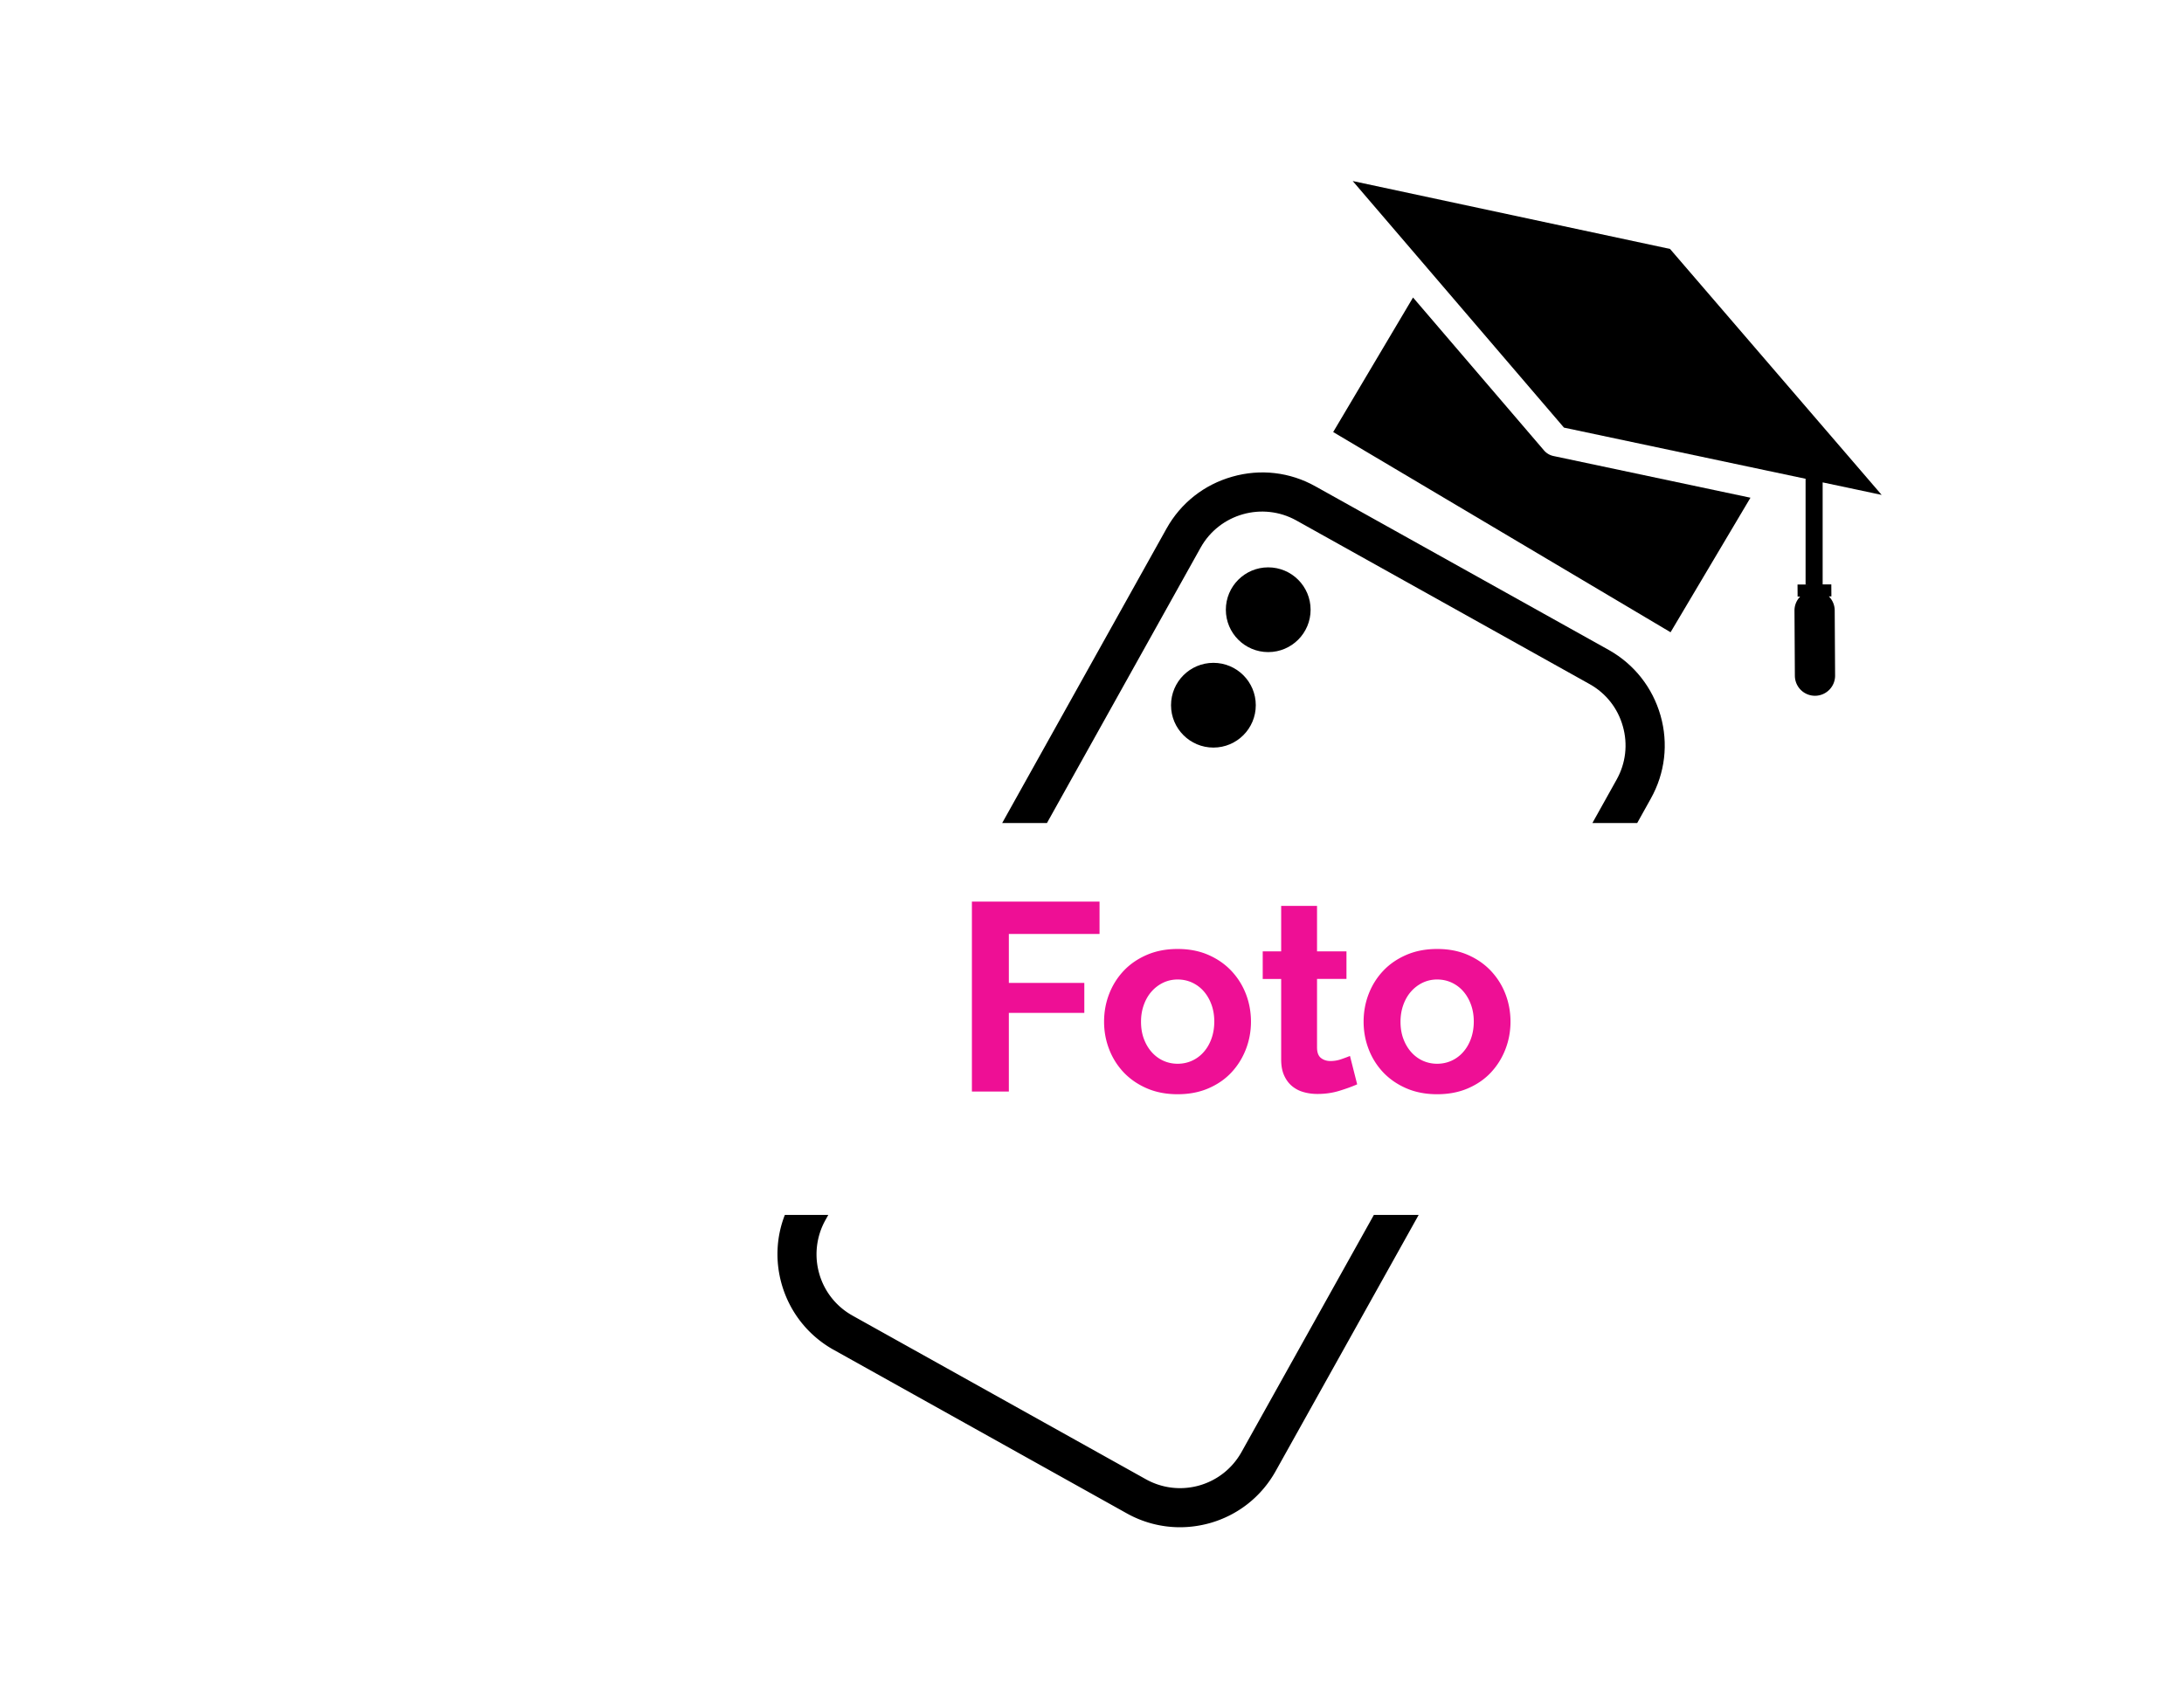
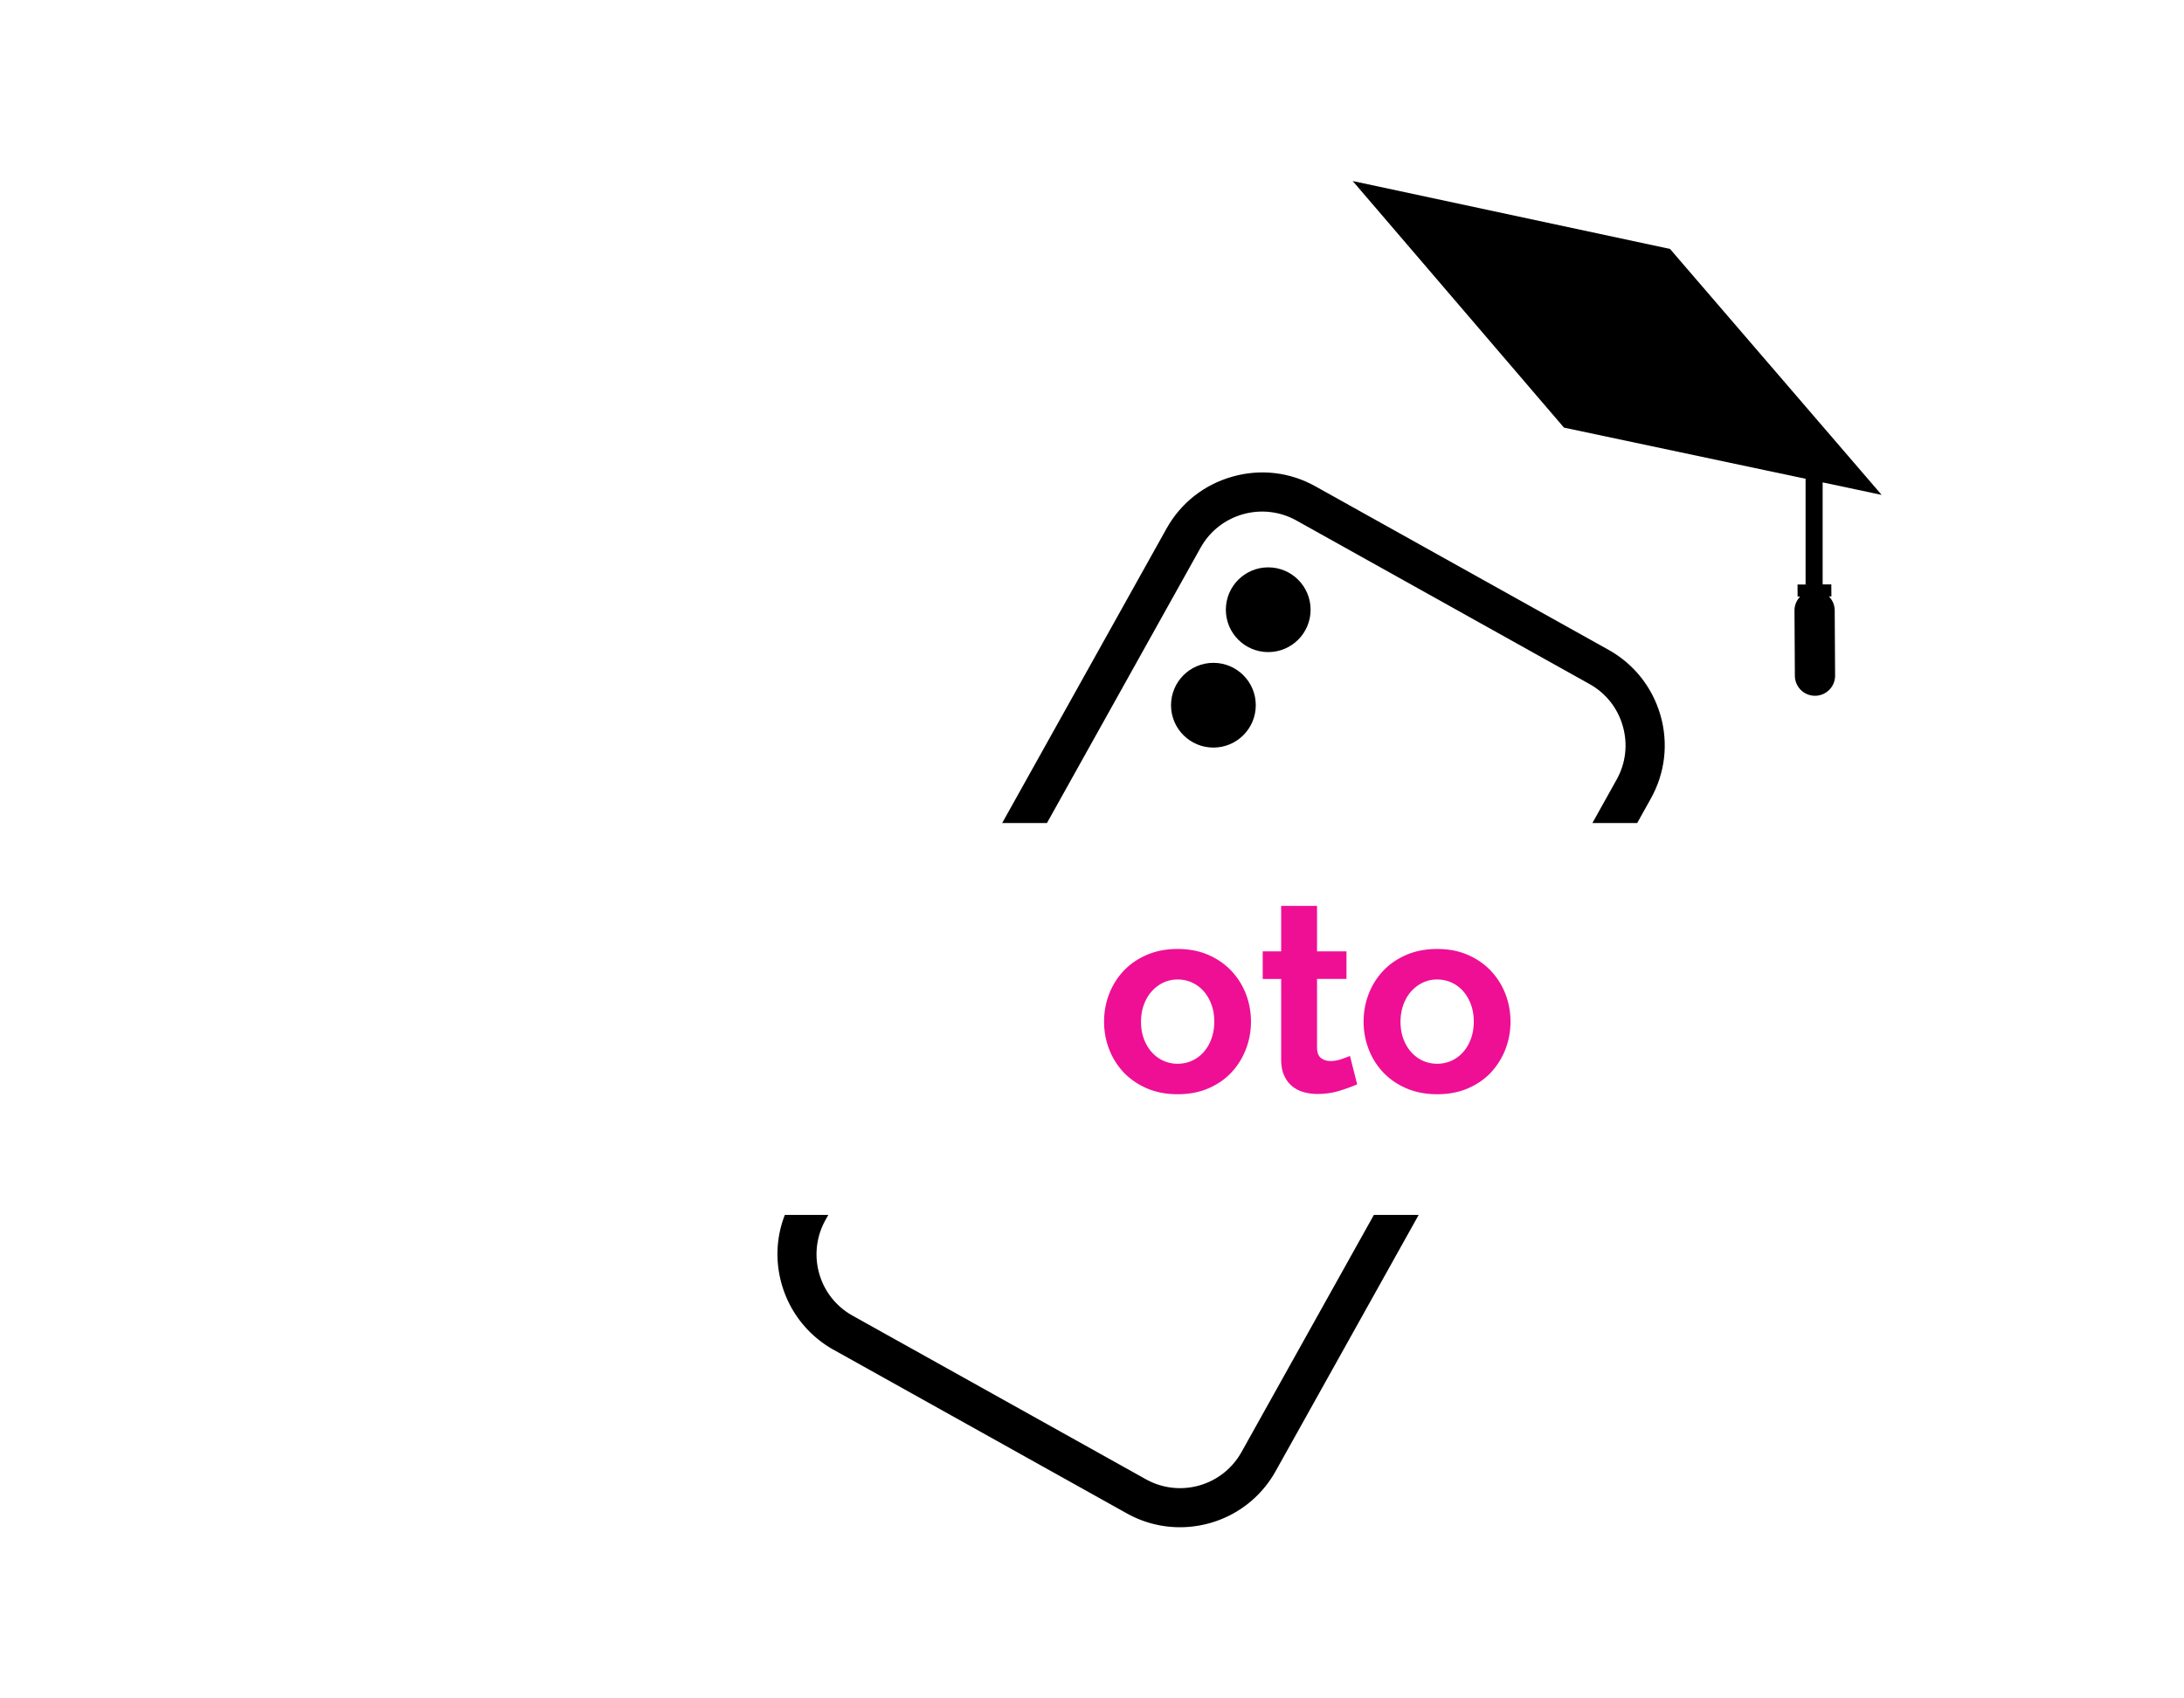
<svg xmlns="http://www.w3.org/2000/svg" data-bbox="201.817 47 286.633 349.51" viewBox="0 0 566.93 440.93" data-type="color">
  <g>
    <path d="M431.05 185.78c-2.07-7.25-6.8-13.28-13.36-16.99l-76.24-42.53c-6.61-3.7-14.28-4.59-21.58-2.5-7.32 2.07-13.37 6.85-17.06 13.47l-42.66 76.45h11.62l39.89-71.5c4.91-8.8 16.05-11.95 24.84-7.06l75.99 42.41.18.1c4.23 2.37 7.28 6.25 8.59 10.92 1.34 4.7.76 9.63-1.62 13.87l-6.28 11.26h11.63l3.52-6.32c3.72-6.63 4.61-14.3 2.54-21.58z" fill="#000000" data-color="1" />
    <path d="M360.31 315.43h-3.68L322.27 377c-2.39 4.25-6.27 7.33-10.97 8.67-4.68 1.32-9.63.74-13.87-1.63l-76.11-42.46-.08-.05a18.095 18.095 0 0 1-8.59-10.9 18.24 18.24 0 0 1 1.63-13.89l.73-1.31h-11.28c-2.23 5.72-2.52 11.97-.82 17.96 2.07 7.25 6.82 13.28 13.37 16.99l.08.03c0 .02.02.02.02.02l76.12 42.48a28.22 28.22 0 0 0 13.79 3.6c2.6 0 5.22-.36 7.79-1.08 7.3-2.07 13.36-6.86 17.06-13.49l37.12-66.51h-7.95z" fill="#000000" data-color="1" />
    <path d="M340.21 158.3c0 6.075-4.925 11-11 11s-11-4.925-11-11 4.925-11 11-11 11 4.925 11 11z" fill="#000000" data-color="1" />
    <path d="M325.98 183.09c0 6.075-4.925 11-11 11s-11-4.925-11-11 4.925-11 11-11 11 4.925 11 11z" fill="#000000" data-color="1" />
-     <path d="m454.39 129.22-51.15-10.83a4.418 4.418 0 0 1-2.43-1.44L366.8 77.24l-20.73 34.93 87.58 51.98 20.74-34.93z" fill="#000000" data-color="1" />
    <path d="M433.51 64.63 351.14 47 371 70.18l34.98 40.84 52.6 11.14 10.12 2.14v27.44h2.25l-2.17.01-2.17.01.02 3.12h.67c-.92.95-1.49 2.24-1.48 3.67l.1 16.9a5.217 5.217 0 0 0 5.25 5.19c2.88-.02 5.21-2.37 5.19-5.25l-.1-16.9a5.197 5.197 0 0 0-1.52-3.65h.66l-.02-3.12-2.17.01h-.08v-26.49l8.36 1.77 4.56.97 2.4.51-54.94-63.86z" fill="#000000" data-color="1" />
-     <path d="M252.29 283.39v-49.31h33.13v8.4h-23.54v12.71h19.59v7.78h-19.59v20.42h-9.59z" fill="#ee0f95" data-color="2" />
    <path d="M305.7 284.09c-2.96 0-5.63-.51-7.99-1.53-2.36-1.02-4.36-2.4-6.01-4.13a18.166 18.166 0 0 1-3.78-6.01c-.88-2.27-1.32-4.65-1.32-7.15 0-2.55.44-4.95 1.32-7.22.88-2.27 2.14-4.27 3.78-6.01 1.64-1.74 3.65-3.11 6.01-4.13s5.02-1.53 7.99-1.53c2.96 0 5.61.51 7.95 1.53s4.33 2.4 5.97 4.13c1.64 1.74 2.91 3.74 3.79 6.01.88 2.27 1.32 4.68 1.32 7.22 0 2.5-.44 4.88-1.32 7.15-.88 2.27-2.13 4.27-3.75 6.01-1.62 1.74-3.61 3.11-5.97 4.13s-5.03 1.53-7.99 1.53zm-9.51-18.82c0 1.62.24 3.09.73 4.41.49 1.32 1.16 2.47 2.01 3.44.86.97 1.86 1.73 3.02 2.26 1.16.53 2.41.8 3.75.8 1.34 0 2.59-.27 3.75-.8a8.883 8.883 0 0 0 3.02-2.26c.86-.97 1.53-2.13 2.01-3.47s.73-2.82.73-4.44c0-1.57-.24-3.03-.73-4.38s-1.16-2.5-2.01-3.47-1.86-1.72-3.02-2.26c-1.16-.53-2.41-.8-3.75-.8-1.34 0-2.59.28-3.75.83a9.521 9.521 0 0 0-3.02 2.29c-.86.97-1.53 2.13-2.01 3.47-.49 1.35-.73 2.8-.73 4.38z" fill="#ee0f95" data-color="2" />
    <path d="M352.3 281.52c-1.25.56-2.78 1.11-4.58 1.67-1.81.56-3.71.83-5.7.83-1.3 0-2.51-.16-3.65-.49a7.995 7.995 0 0 1-2.99-1.56c-.86-.72-1.54-1.64-2.05-2.78-.51-1.13-.76-2.51-.76-4.13v-20.9h-4.79V247h4.79v-11.8h9.31V247h7.64v7.15h-7.64v17.78c0 1.3.34 2.21 1.01 2.74.67.53 1.49.8 2.47.8.97 0 1.92-.16 2.85-.49.93-.32 1.67-.6 2.22-.83l1.87 7.37z" fill="#ee0f95" data-color="2" />
    <path d="M373.07 284.09c-2.96 0-5.63-.51-7.99-1.53-2.36-1.02-4.36-2.4-6.01-4.13a18.166 18.166 0 0 1-3.78-6.01c-.88-2.27-1.32-4.65-1.32-7.15 0-2.55.44-4.95 1.32-7.22.88-2.27 2.14-4.27 3.78-6.01 1.64-1.74 3.65-3.11 6.01-4.13s5.02-1.53 7.99-1.53c2.96 0 5.61.51 7.95 1.53s4.33 2.4 5.97 4.13c1.64 1.74 2.91 3.74 3.79 6.01.88 2.27 1.32 4.68 1.32 7.22 0 2.5-.44 4.88-1.32 7.15-.88 2.27-2.13 4.27-3.75 6.01-1.62 1.74-3.61 3.11-5.97 4.13s-5.03 1.53-7.99 1.53zm-9.52-18.82c0 1.62.24 3.09.73 4.41.49 1.32 1.16 2.47 2.01 3.44.86.97 1.86 1.73 3.02 2.26 1.16.53 2.41.8 3.75.8 1.34 0 2.59-.27 3.75-.8a8.883 8.883 0 0 0 3.02-2.26c.86-.97 1.53-2.13 2.01-3.47s.73-2.82.73-4.44c0-1.57-.24-3.03-.73-4.38s-1.16-2.5-2.01-3.47-1.86-1.72-3.02-2.26c-1.16-.53-2.41-.8-3.75-.8-1.34 0-2.59.28-3.75.83a9.521 9.521 0 0 0-3.02 2.29c-.86.97-1.53 2.13-2.01 3.47s-.73 2.8-.73 4.38z" fill="#ee0f95" data-color="2" />
  </g>
</svg>